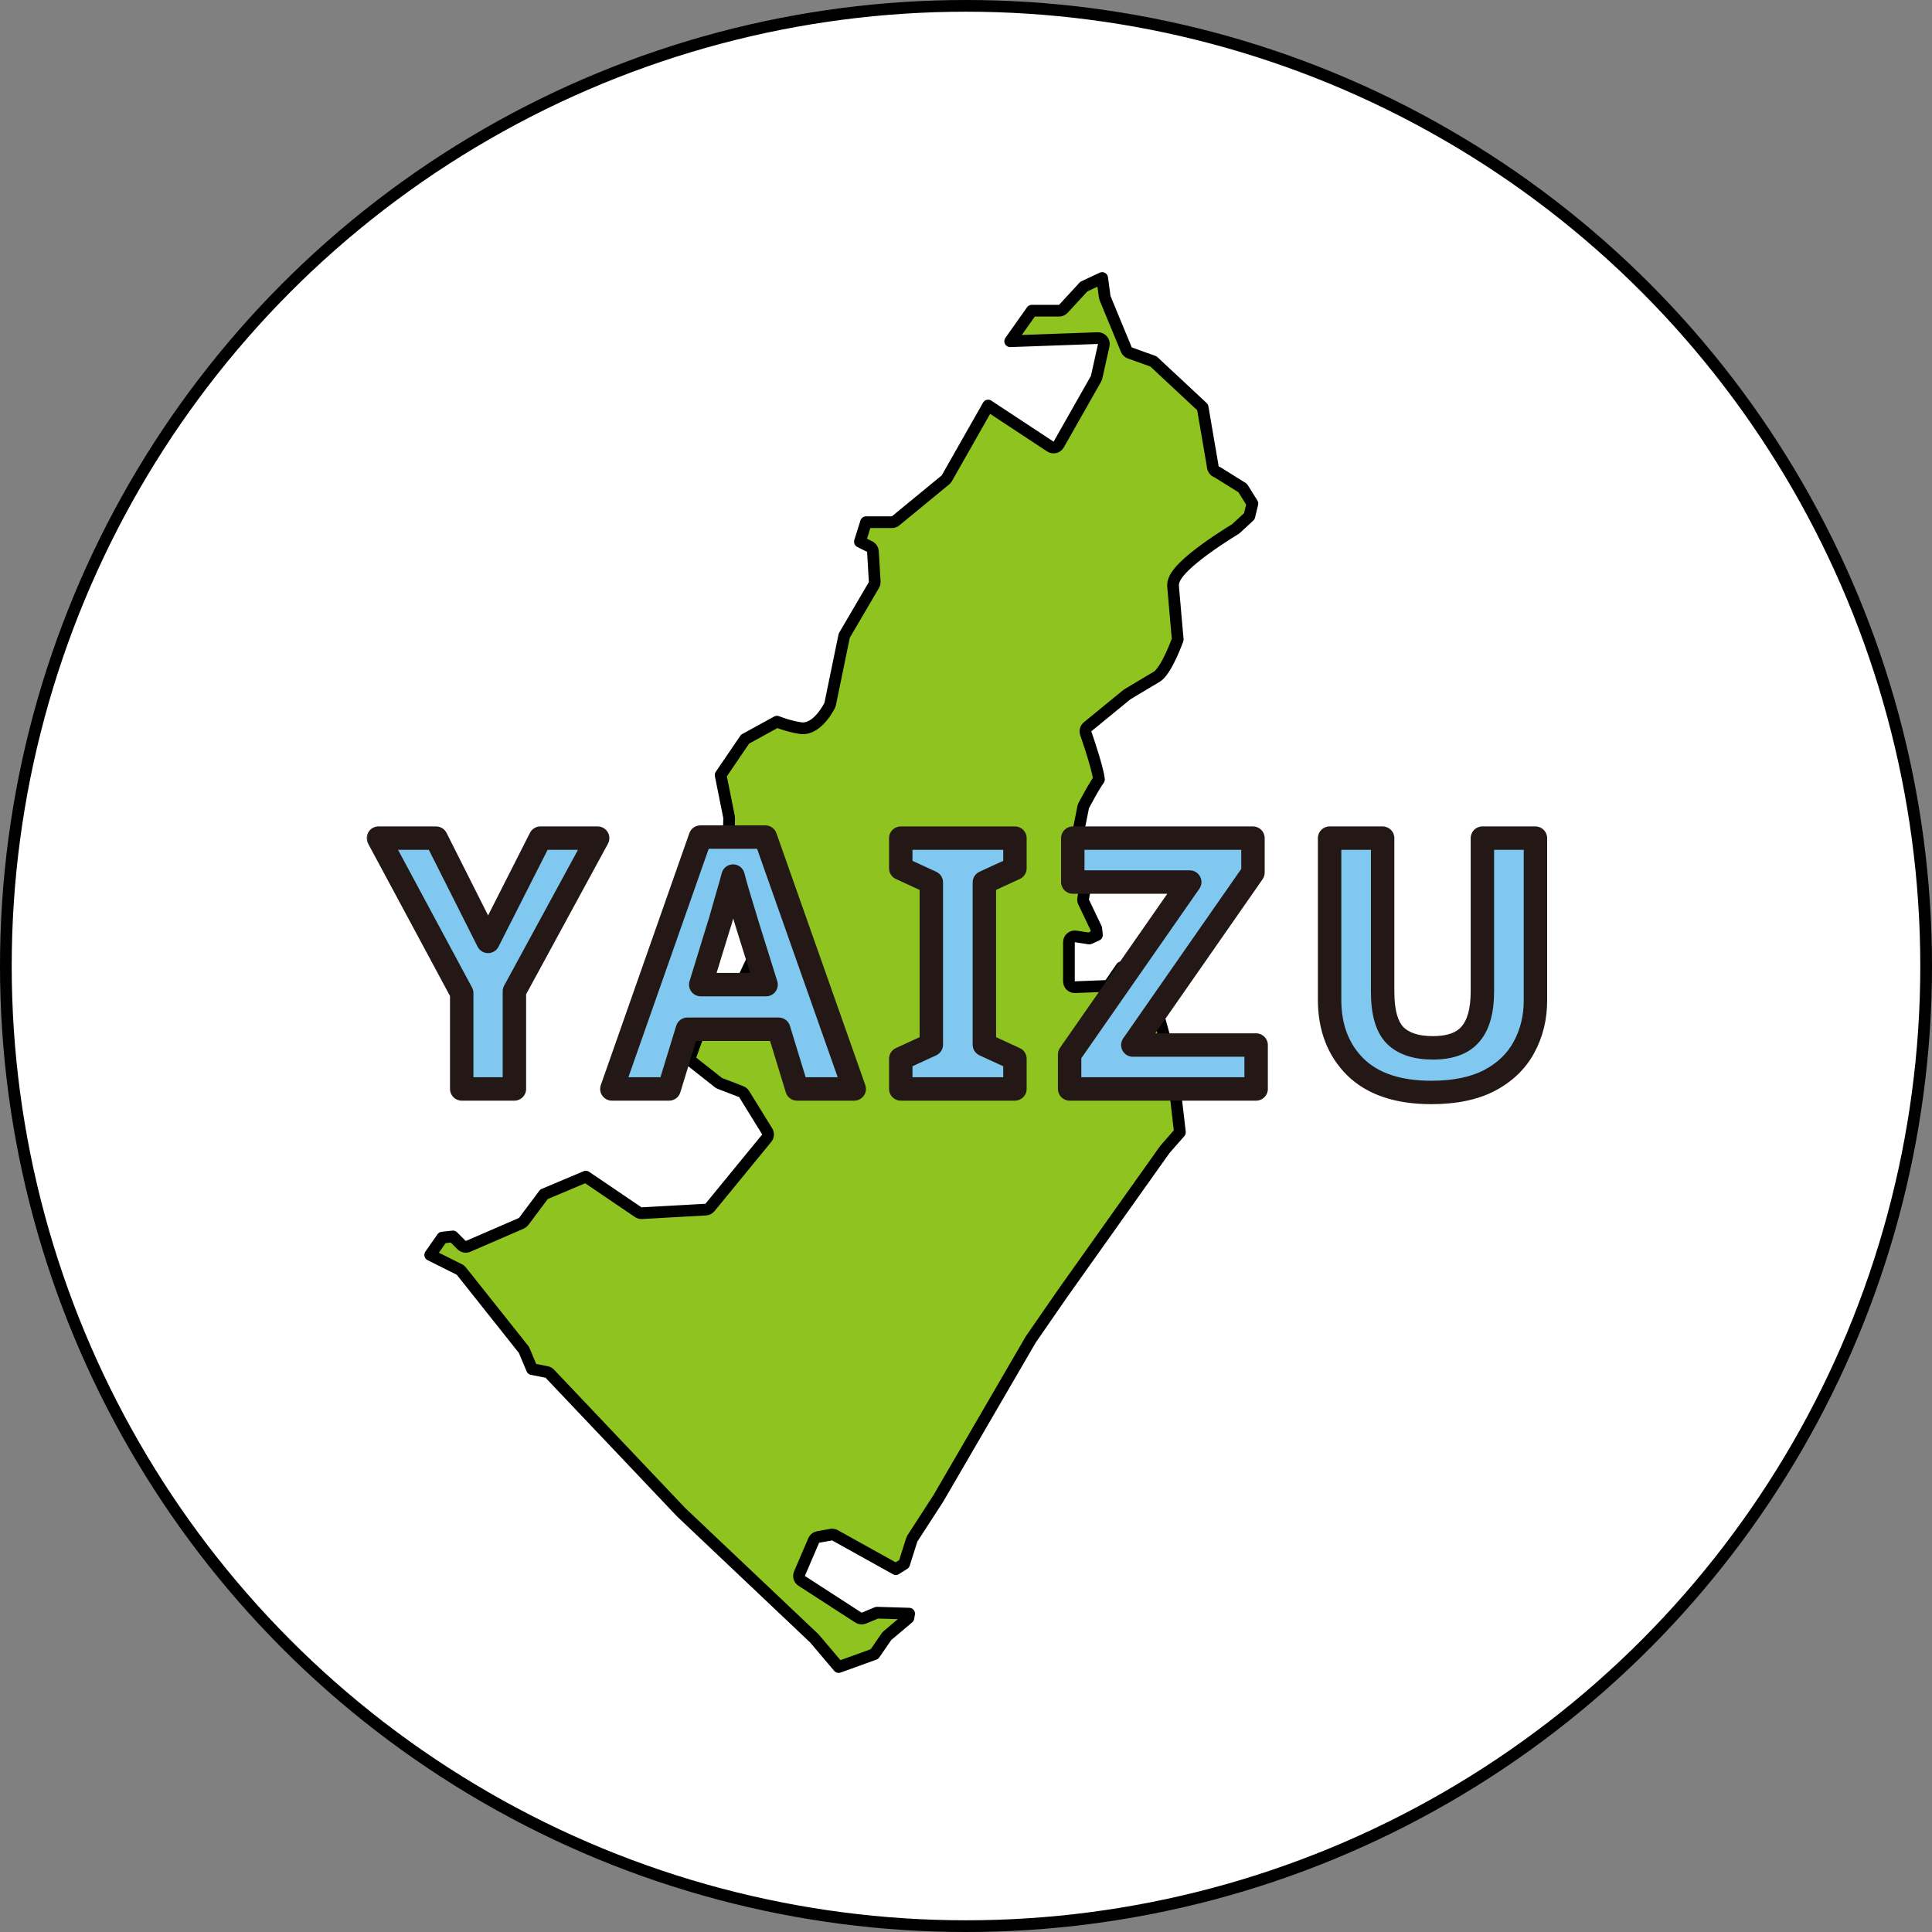
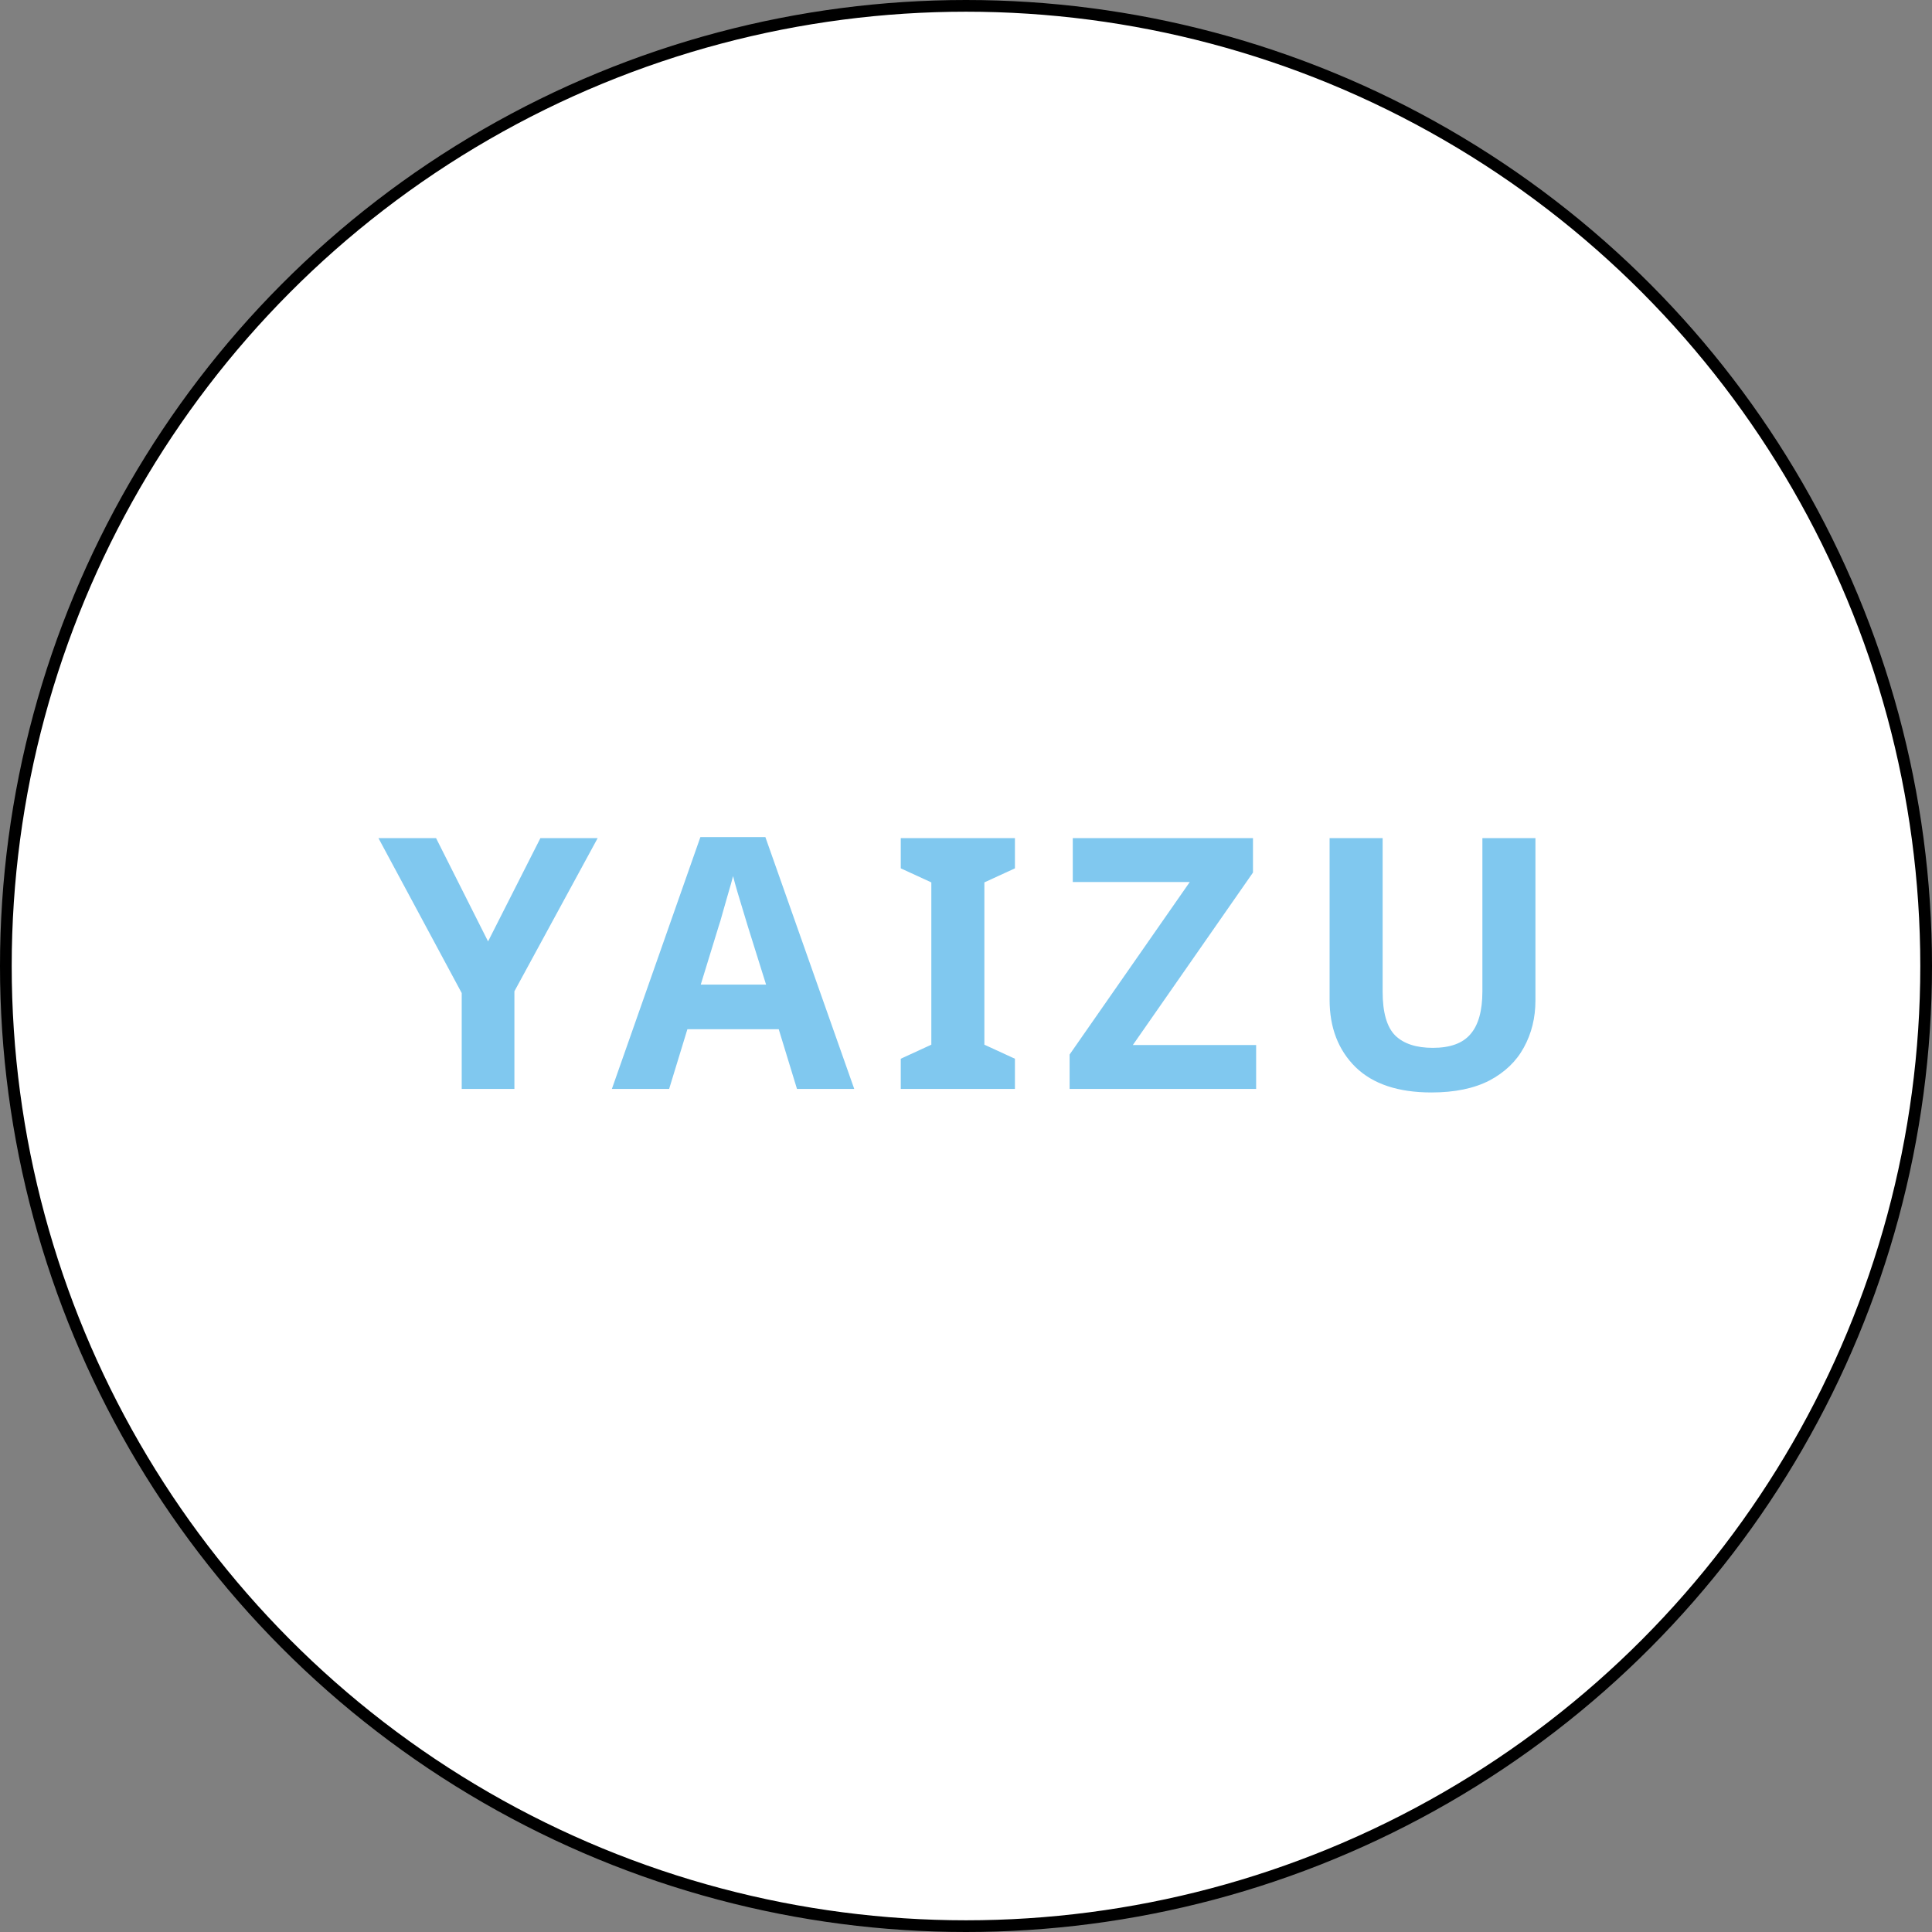
<svg xmlns="http://www.w3.org/2000/svg" width="165" height="165" viewBox="0 0 165 165" fill="none">
  <rect x="0" y="0" width="165" height="165" fill="#808080" stroke="none" />
  <circle cx="82.5" cy="82.5" r="82" fill="white" stroke="black" />
-   <path d="M94.345 25.341C94.35 25.384 94.361 25.426 94.378 25.466L96.194 29.862C96.248 29.993 96.355 30.094 96.488 30.142L98.51 30.866L102.708 34.783L103.569 39.801C103.569 39.863 103.58 39.927 103.604 39.987L103.62 40.027C103.682 40.181 103.812 40.288 103.963 40.326L106.131 41.679L106.959 43.005L106.699 44.087L105.535 45.165C105.53 45.168 105.525 45.172 105.52 45.176C105.48 45.2 105.423 45.235 105.35 45.28C105.204 45.37 104.996 45.499 104.748 45.658C104.252 45.976 103.588 46.416 102.927 46.898C102.269 47.378 101.596 47.912 101.091 48.418C100.839 48.67 100.614 48.93 100.452 49.185C100.299 49.428 100.159 49.734 100.185 50.06C100.237 50.72 100.339 51.886 100.428 52.885C100.472 53.385 100.514 53.843 100.544 54.177C100.559 54.344 100.572 54.479 100.58 54.573C100.581 54.586 100.582 54.599 100.583 54.61C100.581 54.617 100.579 54.624 100.576 54.631C100.548 54.709 100.505 54.823 100.451 54.962C100.343 55.24 100.19 55.615 100.007 56.007C99.823 56.4 99.613 56.8 99.394 57.132C99.166 57.477 98.964 57.693 98.811 57.783C98.302 58.084 97.668 58.464 97.163 58.768C96.91 58.919 96.689 59.052 96.531 59.148C96.452 59.195 96.389 59.233 96.346 59.259C96.324 59.272 96.307 59.282 96.296 59.289C96.29 59.292 96.286 59.295 96.283 59.297C96.282 59.298 96.28 59.298 96.279 59.299H96.278V59.3L96.22 59.341L92.883 62.071C92.72 62.204 92.658 62.426 92.728 62.624V62.626C92.728 62.628 92.729 62.631 92.731 62.635C92.733 62.642 92.737 62.653 92.742 62.668C92.752 62.697 92.767 62.74 92.786 62.795C92.824 62.905 92.878 63.063 92.941 63.253C93.069 63.634 93.234 64.145 93.391 64.663C93.548 65.184 93.692 65.702 93.777 66.103C93.821 66.306 93.845 66.463 93.853 66.567C93.853 66.57 93.852 66.573 93.853 66.575C93.754 66.702 93.648 66.867 93.553 67.022C93.41 67.253 93.251 67.528 93.105 67.79C92.958 68.053 92.821 68.306 92.721 68.492C92.671 68.585 92.629 68.662 92.601 68.716C92.587 68.743 92.576 68.764 92.568 68.778C92.565 68.785 92.562 68.791 92.56 68.795C92.559 68.797 92.557 68.799 92.557 68.8V68.801H92.556C92.544 68.822 92.535 68.845 92.527 68.867L92.509 68.936L92.004 71.467C91.979 71.594 92.004 71.727 92.074 71.836L93.081 73.393L92.506 76.741C92.488 76.843 92.503 76.948 92.548 77.041L93.623 79.294L93.681 79.858L93.031 80.153L91.865 79.976C91.721 79.954 91.575 79.996 91.465 80.091C91.354 80.186 91.29 80.324 91.29 80.47V83.81C91.29 83.945 91.345 84.076 91.443 84.17C91.541 84.264 91.674 84.314 91.81 84.309L94.436 84.205C94.593 84.199 94.738 84.118 94.827 83.988L95.775 82.61L96.5 82.672L98.415 84.862L100.094 90.885L100.769 96.7L99.498 98.151C99.487 98.164 99.477 98.178 99.467 98.191L90.774 110.429L90.77 110.434L88.041 114.382L88.02 114.415L80.141 127.964L77.923 131.389C77.899 131.426 77.88 131.467 77.866 131.51L77.217 133.562L76.509 134.011L71.31 131.12C71.234 131.078 71.149 131.056 71.064 131.057L70.978 131.064L69.866 131.265C69.722 131.291 69.597 131.379 69.523 131.504L69.495 131.56L68.278 134.395C68.182 134.618 68.261 134.879 68.466 135.012L73.316 138.151C73.454 138.241 73.628 138.256 73.78 138.193L74.897 137.729L77.644 137.812L77.578 138.178L75.796 139.68C75.779 139.694 75.762 139.709 75.747 139.726L75.706 139.778L74.683 141.265L71.623 142.372L69.567 139.947L69.529 139.907L58.174 129.153L46.952 117.317C46.88 117.241 46.785 117.189 46.682 117.17L46.426 117.122L45.435 116.926L44.777 115.354C44.769 115.333 44.759 115.313 44.747 115.293L44.708 115.236L39.401 108.558C39.379 108.529 39.352 108.503 39.324 108.48L39.233 108.421L36.741 107.175L37.775 105.696L38.682 105.596L39.425 106.339C39.57 106.484 39.788 106.526 39.977 106.444L44.523 104.474C44.603 104.439 44.672 104.384 44.725 104.314L46.461 101.995L50.031 100.489L54.506 103.524C54.596 103.586 54.705 103.615 54.815 103.609L60.273 103.305C60.413 103.297 60.543 103.231 60.632 103.123L65.482 97.204C65.618 97.039 65.633 96.807 65.522 96.625L63.552 93.438C63.494 93.345 63.408 93.273 63.307 93.233L61.407 92.499L58.868 90.495L60.069 87.164L62.849 84.824C62.904 84.778 62.948 84.72 62.978 84.655L64.195 82.076C64.231 81.999 64.248 81.915 64.242 81.83L64.09 79.556C64.088 79.526 64.083 79.496 64.076 79.468L64.047 79.385L62.125 75.092L62.273 69.897C62.275 69.859 62.272 69.821 62.265 69.784L61.545 66.193L63.633 63.126L66.355 61.632C66.474 61.678 66.634 61.739 66.823 61.803C67.235 61.941 67.797 62.102 68.37 62.184V62.185C68.791 62.245 69.168 62.103 69.464 61.915C69.759 61.727 70.01 61.471 70.208 61.232C70.408 60.991 70.569 60.747 70.679 60.565C70.734 60.474 70.778 60.397 70.808 60.342C70.823 60.314 70.835 60.291 70.843 60.275C70.847 60.267 70.851 60.261 70.853 60.257C70.855 60.255 70.855 60.252 70.856 60.251L70.856 60.249H70.857V60.248C70.877 60.209 70.892 60.167 70.9 60.124L72.101 54.286L74.636 49.962C74.686 49.877 74.71 49.778 74.704 49.68L74.552 47.101C74.543 46.945 74.461 46.803 74.334 46.717L74.276 46.683L73.44 46.265L73.964 44.595H76.174C76.29 44.595 76.402 44.555 76.491 44.481L80.741 40.989C80.788 40.95 80.828 40.903 80.858 40.85L84.39 34.635L89.706 38.138C89.822 38.214 89.964 38.238 90.099 38.206C90.233 38.174 90.348 38.087 90.416 37.967L93.602 32.352C93.626 32.309 93.644 32.263 93.655 32.215L94.264 29.483C94.297 29.332 94.259 29.174 94.16 29.055C94.061 28.936 93.912 28.87 93.758 28.875L86.273 29.143L88.119 26.535H90.445C90.585 26.535 90.719 26.477 90.814 26.374L92.564 24.476L94.13 23.742L94.345 25.341Z" fill="#8FC31F" stroke="black" stroke-linejoin="round" />
  <mask id="path-3-outside-1_2003_716" maskUnits="userSpaceOnUse" x="31" y="70" width="102" height="25" fill="black">
-     <rect fill="white" x="31" y="70" width="102" height="25" />
-     <path d="M41.682 80.4L46.152 71.58H51.042L43.932 84.66V93H39.432V84.81L32.322 71.58H37.242L41.682 80.4ZM68.066 93L66.506 87.9H58.706L57.146 93H52.256L59.816 71.49H65.366L72.956 93H68.066ZM65.426 84.09L63.866 79.11C63.766 78.77 63.636 78.34 63.476 77.82C63.316 77.3 63.156 76.77 62.996 76.23C62.836 75.69 62.706 75.22 62.606 74.82C62.506 75.22 62.366 75.72 62.186 76.32C62.026 76.9 61.866 77.46 61.706 78C61.566 78.52 61.456 78.89 61.376 79.11L59.846 84.09H65.426ZM86.679 93H76.929V90.42L79.539 89.22V75.36L76.929 74.16V71.58H86.679V74.16L84.069 75.36V89.22L86.679 90.42V93ZM107.279 93H91.349V90.06L101.609 75.33H91.619V71.58H107.009V74.52L96.749 89.25H107.279V93ZM131.132 71.58V85.44C131.132 86.92 130.802 88.26 130.142 89.46C129.502 90.64 128.522 91.58 127.202 92.28C125.882 92.96 124.232 93.3 122.252 93.3C119.412 93.3 117.252 92.58 115.772 91.14C114.292 89.68 113.552 87.76 113.552 85.38V71.58H118.082V84.69C118.082 86.47 118.442 87.72 119.162 88.44C119.882 89.14 120.952 89.49 122.372 89.49C123.852 89.49 124.922 89.1 125.582 88.32C126.262 87.54 126.602 86.32 126.602 84.66V71.58H131.132Z" />
-   </mask>
+     </mask>
  <path d="M41.682 80.4L46.152 71.58H51.042L43.932 84.66V93H39.432V84.81L32.322 71.58H37.242L41.682 80.4ZM68.066 93L66.506 87.9H58.706L57.146 93H52.256L59.816 71.49H65.366L72.956 93H68.066ZM65.426 84.09L63.866 79.11C63.766 78.77 63.636 78.34 63.476 77.82C63.316 77.3 63.156 76.77 62.996 76.23C62.836 75.69 62.706 75.22 62.606 74.82C62.506 75.22 62.366 75.72 62.186 76.32C62.026 76.9 61.866 77.46 61.706 78C61.566 78.52 61.456 78.89 61.376 79.11L59.846 84.09H65.426ZM86.679 93H76.929V90.42L79.539 89.22V75.36L76.929 74.16V71.58H86.679V74.16L84.069 75.36V89.22L86.679 90.42V93ZM107.279 93H91.349V90.06L101.609 75.33H91.619V71.58H107.009V74.52L96.749 89.25H107.279V93ZM131.132 71.58V85.44C131.132 86.92 130.802 88.26 130.142 89.46C129.502 90.64 128.522 91.58 127.202 92.28C125.882 92.96 124.232 93.3 122.252 93.3C119.412 93.3 117.252 92.58 115.772 91.14C114.292 89.68 113.552 87.76 113.552 85.38V71.58H118.082V84.69C118.082 86.47 118.442 87.72 119.162 88.44C119.882 89.14 120.952 89.49 122.372 89.49C123.852 89.49 124.922 89.1 125.582 88.32C126.262 87.54 126.602 86.32 126.602 84.66V71.58H131.132Z" fill="#80C8EF" />
-   <path d="M41.682 80.4L40.789 80.85C40.959 81.187 41.304 81.4 41.681 81.4C42.058 81.4 42.404 81.189 42.574 80.852L41.682 80.4ZM46.152 71.58V70.58C45.775 70.58 45.431 70.792 45.26 71.128L46.152 71.58ZM51.042 71.58L51.921 72.058C52.089 71.748 52.082 71.372 51.902 71.069C51.721 70.766 51.395 70.58 51.042 70.58V71.58ZM43.932 84.66L43.054 84.182C42.974 84.329 42.932 84.493 42.932 84.66H43.932ZM43.932 93V94C44.485 94 44.932 93.552 44.932 93H43.932ZM39.432 93H38.432C38.432 93.552 38.88 94 39.432 94V93ZM39.432 84.81H40.432C40.432 84.645 40.391 84.482 40.313 84.337L39.432 84.81ZM32.322 71.58V70.58C31.97 70.58 31.645 70.765 31.464 71.067C31.283 71.369 31.275 71.743 31.441 72.053L32.322 71.58ZM37.242 71.58L38.136 71.13C37.966 70.793 37.62 70.58 37.242 70.58V71.58ZM41.682 80.4L42.574 80.852L47.044 72.032L46.152 71.58L45.26 71.128L40.79 79.948L41.682 80.4ZM46.152 71.58V72.58H51.042V71.58V70.58H46.152V71.58ZM51.042 71.58L50.164 71.102L43.054 84.182L43.932 84.66L44.811 85.138L51.921 72.058L51.042 71.58ZM43.932 84.66H42.932V93H43.932H44.932V84.66H43.932ZM43.932 93V92H39.432V93V94H43.932V93ZM39.432 93H40.432V84.81H39.432H38.432V93H39.432ZM39.432 84.81L40.313 84.337L33.203 71.107L32.322 71.58L31.441 72.053L38.551 85.283L39.432 84.81ZM32.322 71.58V72.58H37.242V71.58V70.58H32.322V71.58ZM37.242 71.58L36.349 72.03L40.789 80.85L41.682 80.4L42.575 79.95L38.136 71.13L37.242 71.58ZM68.066 93L67.11 93.293C67.238 93.713 67.626 94 68.066 94V93ZM66.506 87.9L67.462 87.608C67.334 87.187 66.945 86.9 66.506 86.9V87.9ZM58.706 87.9V86.9C58.266 86.9 57.878 87.187 57.75 87.608L58.706 87.9ZM57.146 93V94C57.586 94 57.974 93.713 58.102 93.293L57.146 93ZM52.256 93L51.312 92.668C51.205 92.974 51.252 93.314 51.44 93.578C51.627 93.843 51.932 94 52.256 94V93ZM59.816 71.49V70.49C59.391 70.49 59.013 70.758 58.872 71.158L59.816 71.49ZM65.366 71.49L66.309 71.157C66.168 70.757 65.79 70.49 65.366 70.49V71.49ZM72.956 93V94C73.28 94 73.585 93.843 73.772 93.578C73.96 93.313 74.007 92.973 73.899 92.667L72.956 93ZM65.426 84.09V85.09C65.744 85.09 66.043 84.939 66.232 84.682C66.42 84.426 66.475 84.095 66.38 83.791L65.426 84.09ZM63.866 79.11L62.907 79.392C62.908 79.398 62.91 79.403 62.912 79.409L63.866 79.11ZM63.476 77.82L62.52 78.114L63.476 77.82ZM62.996 76.23L62.037 76.514V76.514L62.996 76.23ZM62.606 74.82L63.576 74.578C63.465 74.132 63.065 73.82 62.606 73.82C62.147 73.82 61.747 74.132 61.636 74.578L62.606 74.82ZM62.186 76.32L61.228 76.033C61.226 76.04 61.224 76.047 61.222 76.054L62.186 76.32ZM61.706 78L60.747 77.716C60.745 77.724 60.742 77.732 60.74 77.74L61.706 78ZM61.376 79.11L60.436 78.768C60.43 78.784 60.425 78.8 60.42 78.816L61.376 79.11ZM59.846 84.09L58.89 83.796C58.797 84.1 58.853 84.429 59.042 84.684C59.23 84.939 59.529 85.09 59.846 85.09V84.09ZM68.066 93L69.022 92.707L67.462 87.608L66.506 87.9L65.55 88.192L67.11 93.293L68.066 93ZM66.506 87.9V86.9H58.706V87.9V88.9H66.506V87.9ZM58.706 87.9L57.75 87.608L56.19 92.707L57.146 93L58.102 93.293L59.662 88.192L58.706 87.9ZM57.146 93V92H52.256V93V94H57.146V93ZM52.256 93L53.199 93.332L60.759 71.822L59.816 71.49L58.872 71.158L51.312 92.668L52.256 93ZM59.816 71.49V72.49H65.366V71.49V70.49H59.816V71.49ZM65.366 71.49L64.423 71.823L72.013 93.333L72.956 93L73.899 92.667L66.309 71.157L65.366 71.49ZM72.956 93V92H68.066V93V94H72.956V93ZM65.426 84.09L66.38 83.791L64.82 78.811L63.866 79.11L62.912 79.409L64.472 84.389L65.426 84.09ZM63.866 79.11L64.825 78.828C64.724 78.482 64.592 78.048 64.432 77.526L63.476 77.82L62.52 78.114C62.679 78.632 62.808 79.058 62.907 79.392L63.866 79.11ZM63.476 77.82L64.432 77.526C64.273 77.009 64.114 76.483 63.955 75.946L62.996 76.23L62.037 76.514C62.198 77.057 62.359 77.591 62.52 78.114L63.476 77.82ZM62.996 76.23L63.955 75.946C63.797 75.415 63.672 74.96 63.576 74.578L62.606 74.82L61.636 75.062C61.74 75.48 61.874 75.965 62.037 76.514L62.996 76.23ZM62.606 74.82L61.636 74.578C61.541 74.957 61.406 75.441 61.228 76.033L62.186 76.32L63.144 76.607C63.326 75.999 63.471 75.483 63.576 75.062L62.606 74.82ZM62.186 76.32L61.222 76.054C61.063 76.628 60.905 77.182 60.747 77.716L61.706 78L62.665 78.284C62.827 77.738 62.988 77.172 63.15 76.586L62.186 76.32ZM61.706 78L60.74 77.74C60.601 78.258 60.5 78.592 60.436 78.768L61.376 79.11L62.316 79.452C62.412 79.188 62.531 78.781 62.672 78.26L61.706 78ZM61.376 79.11L60.42 78.816L58.89 83.796L59.846 84.09L60.802 84.384L62.332 79.404L61.376 79.11ZM59.846 84.09V85.09H65.426V84.09V83.09H59.846V84.09ZM86.679 93V94C87.231 94 87.679 93.552 87.679 93H86.679ZM76.929 93H75.929C75.929 93.552 76.376 94 76.929 94V93ZM76.929 90.42L76.511 89.511C76.156 89.675 75.929 90.029 75.929 90.42H76.929ZM79.539 89.22L79.957 90.129C80.311 89.965 80.539 89.611 80.539 89.22H79.539ZM79.539 75.36H80.539C80.539 74.969 80.311 74.615 79.957 74.451L79.539 75.36ZM76.929 74.16H75.929C75.929 74.551 76.156 74.905 76.511 75.069L76.929 74.16ZM76.929 71.58V70.58C76.376 70.58 75.929 71.028 75.929 71.58H76.929ZM86.679 71.58H87.679C87.679 71.028 87.231 70.58 86.679 70.58V71.58ZM86.679 74.16L87.097 75.069C87.451 74.905 87.679 74.551 87.679 74.16H86.679ZM84.069 75.36L83.651 74.451C83.296 74.615 83.069 74.969 83.069 75.36H84.069ZM84.069 89.22H83.069C83.069 89.611 83.296 89.965 83.651 90.129L84.069 89.22ZM86.679 90.42H87.679C87.679 90.029 87.451 89.675 87.097 89.511L86.679 90.42ZM86.679 93V92H76.929V93V94H86.679V93ZM76.929 93H77.929V90.42H76.929H75.929V93H76.929ZM76.929 90.42L77.347 91.329L79.957 90.129L79.539 89.22L79.121 88.311L76.511 89.511L76.929 90.42ZM79.539 89.22H80.539V75.36H79.539H78.539V89.22H79.539ZM79.539 75.36L79.957 74.451L77.347 73.251L76.929 74.16L76.511 75.069L79.121 76.269L79.539 75.36ZM76.929 74.16H77.929V71.58H76.929H75.929V74.16H76.929ZM76.929 71.58V72.58H86.679V71.58V70.58H76.929V71.58ZM86.679 71.58H85.679V74.16H86.679H87.679V71.58H86.679ZM86.679 74.16L86.261 73.251L83.651 74.451L84.069 75.36L84.487 76.269L87.097 75.069L86.679 74.16ZM84.069 75.36H83.069V89.22H84.069H85.069V75.36H84.069ZM84.069 89.22L83.651 90.129L86.261 91.329L86.679 90.42L87.097 89.511L84.487 88.311L84.069 89.22ZM86.679 90.42H85.679V93H86.679H87.679V90.42H86.679ZM107.279 93V94C107.831 94 108.279 93.552 108.279 93H107.279ZM91.349 93H90.349C90.349 93.552 90.797 94 91.349 94V93ZM91.349 90.06L90.528 89.488C90.412 89.656 90.349 89.856 90.349 90.06H91.349ZM101.609 75.33L102.429 75.902C102.642 75.596 102.668 75.197 102.495 74.867C102.323 74.537 101.981 74.33 101.609 74.33V75.33ZM91.619 75.33H90.619C90.619 75.882 91.067 76.33 91.619 76.33V75.33ZM91.619 71.58V70.58C91.067 70.58 90.619 71.028 90.619 71.58H91.619ZM107.009 71.58H108.009C108.009 71.028 107.561 70.58 107.009 70.58V71.58ZM107.009 74.52L107.829 75.092C107.946 74.924 108.009 74.724 108.009 74.52H107.009ZM96.749 89.25L95.928 88.678C95.716 88.984 95.69 89.383 95.862 89.713C96.035 90.043 96.376 90.25 96.749 90.25V89.25ZM107.279 89.25H108.279C108.279 88.698 107.831 88.25 107.279 88.25V89.25ZM107.279 93V92H91.349V93V94H107.279V93ZM91.349 93H92.349V90.06H91.349H90.349V93H91.349ZM91.349 90.06L92.169 90.632L102.429 75.902L101.609 75.33L100.788 74.758L90.528 89.488L91.349 90.06ZM101.609 75.33V74.33H91.619V75.33V76.33H101.609V75.33ZM91.619 75.33H92.619V71.58H91.619H90.619V75.33H91.619ZM91.619 71.58V72.58H107.009V71.58V70.58H91.619V71.58ZM107.009 71.58H106.009V74.52H107.009H108.009V71.58H107.009ZM107.009 74.52L106.188 73.948L95.928 88.678L96.749 89.25L97.57 89.822L107.829 75.092L107.009 74.52ZM96.749 89.25V90.25H107.279V89.25V88.25H96.749V89.25ZM107.279 89.25H106.279V93H107.279H108.279V89.25H107.279ZM131.132 71.58H132.132C132.132 71.028 131.684 70.58 131.132 70.58V71.58ZM130.142 89.46L129.266 88.978L129.263 88.983L130.142 89.46ZM127.202 92.28L127.66 93.169L127.67 93.163L127.202 92.28ZM115.772 91.14L115.07 91.852L115.075 91.857L115.772 91.14ZM113.552 71.58V70.58C113 70.58 112.552 71.028 112.552 71.58H113.552ZM118.082 71.58H119.082C119.082 71.028 118.634 70.58 118.082 70.58V71.58ZM119.162 88.44L118.455 89.147L118.465 89.157L119.162 88.44ZM125.582 88.32L124.828 87.663C124.825 87.667 124.822 87.67 124.819 87.674L125.582 88.32ZM126.602 71.58V70.58C126.05 70.58 125.602 71.028 125.602 71.58H126.602ZM131.132 71.58H130.132V85.44H131.132H132.132V71.58H131.132ZM131.132 85.44H130.132C130.132 86.766 129.838 87.938 129.266 88.978L130.142 89.46L131.018 89.942C131.766 88.582 132.132 87.075 132.132 85.44H131.132ZM130.142 89.46L129.263 88.983C128.727 89.971 127.9 90.778 126.733 91.397L127.202 92.28L127.67 93.163C129.144 92.382 130.277 91.309 131.021 89.937L130.142 89.46ZM127.202 92.28L126.744 91.391C125.605 91.978 124.124 92.3 122.252 92.3V93.3V94.3C124.34 94.3 126.159 93.942 127.66 93.169L127.202 92.28ZM122.252 93.3V92.3C119.573 92.3 117.702 91.622 116.469 90.423L115.772 91.14L115.075 91.857C116.802 93.538 119.251 94.3 122.252 94.3V93.3ZM115.772 91.14L116.474 90.428C115.213 89.184 114.552 87.535 114.552 85.38H113.552H112.552C112.552 87.985 113.371 90.176 115.07 91.852L115.772 91.14ZM113.552 85.38H114.552V71.58H113.552H112.552V85.38H113.552ZM113.552 71.58V72.58H118.082V71.58V70.58H113.552V71.58ZM118.082 71.58H117.082V84.69H118.082H119.082V71.58H118.082ZM118.082 84.69H117.082C117.082 86.552 117.448 88.141 118.455 89.147L119.162 88.44L119.869 87.733C119.435 87.299 119.082 86.388 119.082 84.69H118.082ZM119.162 88.44L118.465 89.157C119.437 90.102 120.8 90.49 122.372 90.49V89.49V88.49C121.104 88.49 120.327 88.178 119.859 87.723L119.162 88.44ZM122.372 89.49V90.49C124.01 90.49 125.422 90.057 126.345 88.966L125.582 88.32L124.819 87.674C124.422 88.143 123.694 88.49 122.372 88.49V89.49ZM125.582 88.32L126.336 88.977C127.246 87.933 127.602 86.424 127.602 84.66H126.602H125.602C125.602 86.216 125.278 87.147 124.828 87.663L125.582 88.32ZM126.602 84.66H127.602V71.58H126.602H125.602V84.66H126.602ZM126.602 71.58V72.58H131.132V71.58V70.58H126.602V71.58Z" fill="#231815" mask="url(#path-3-outside-1_2003_716)" />
</svg>